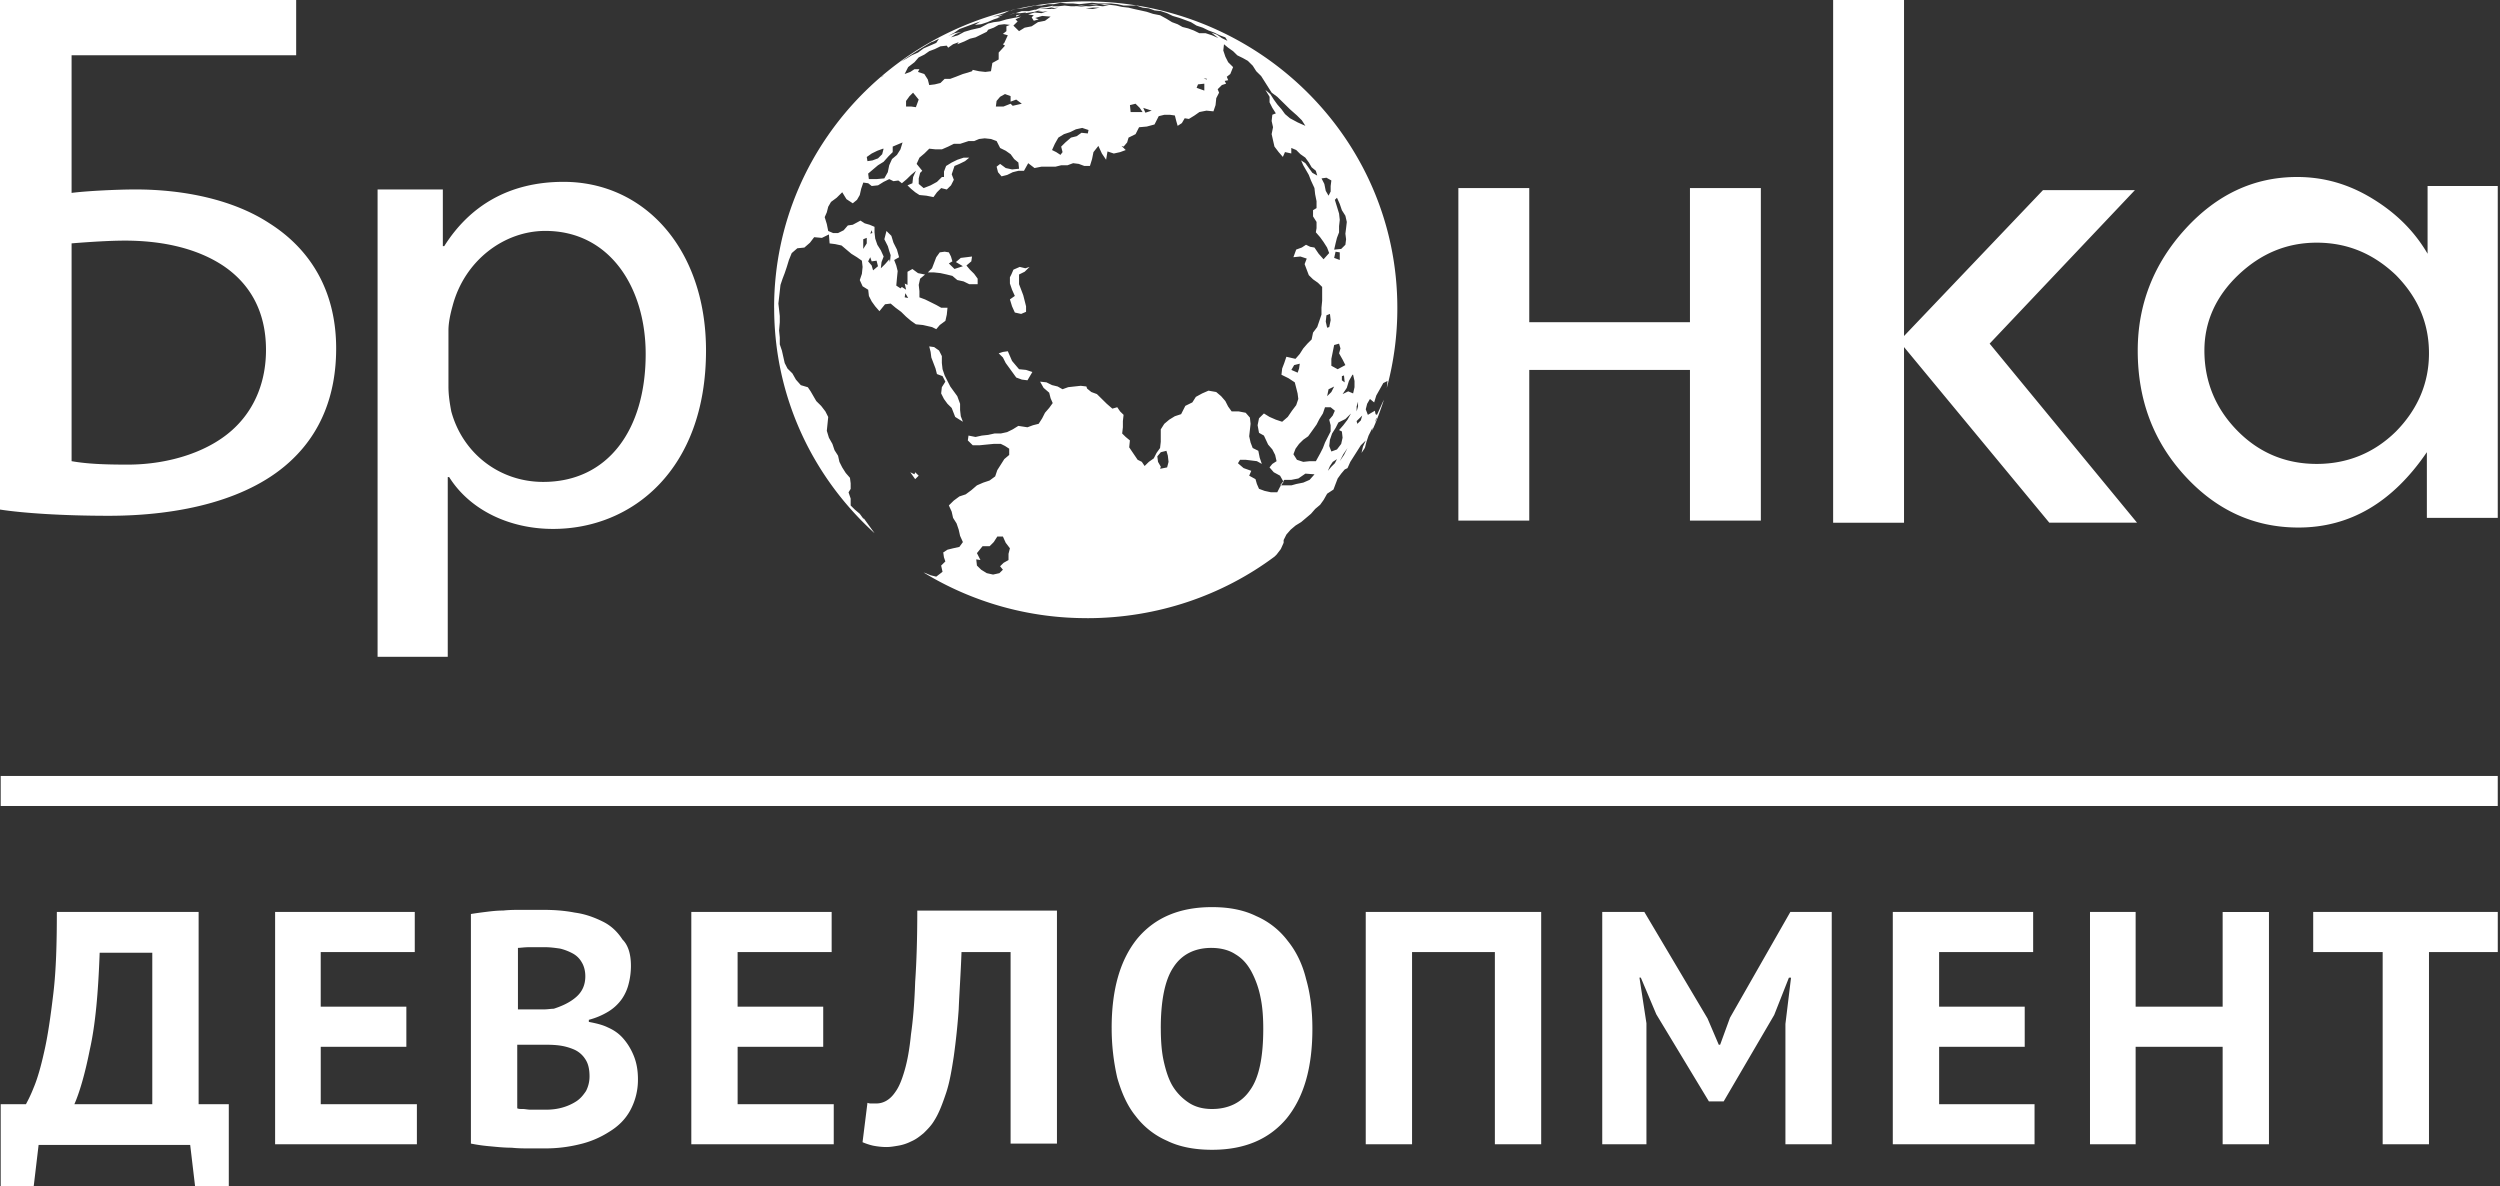
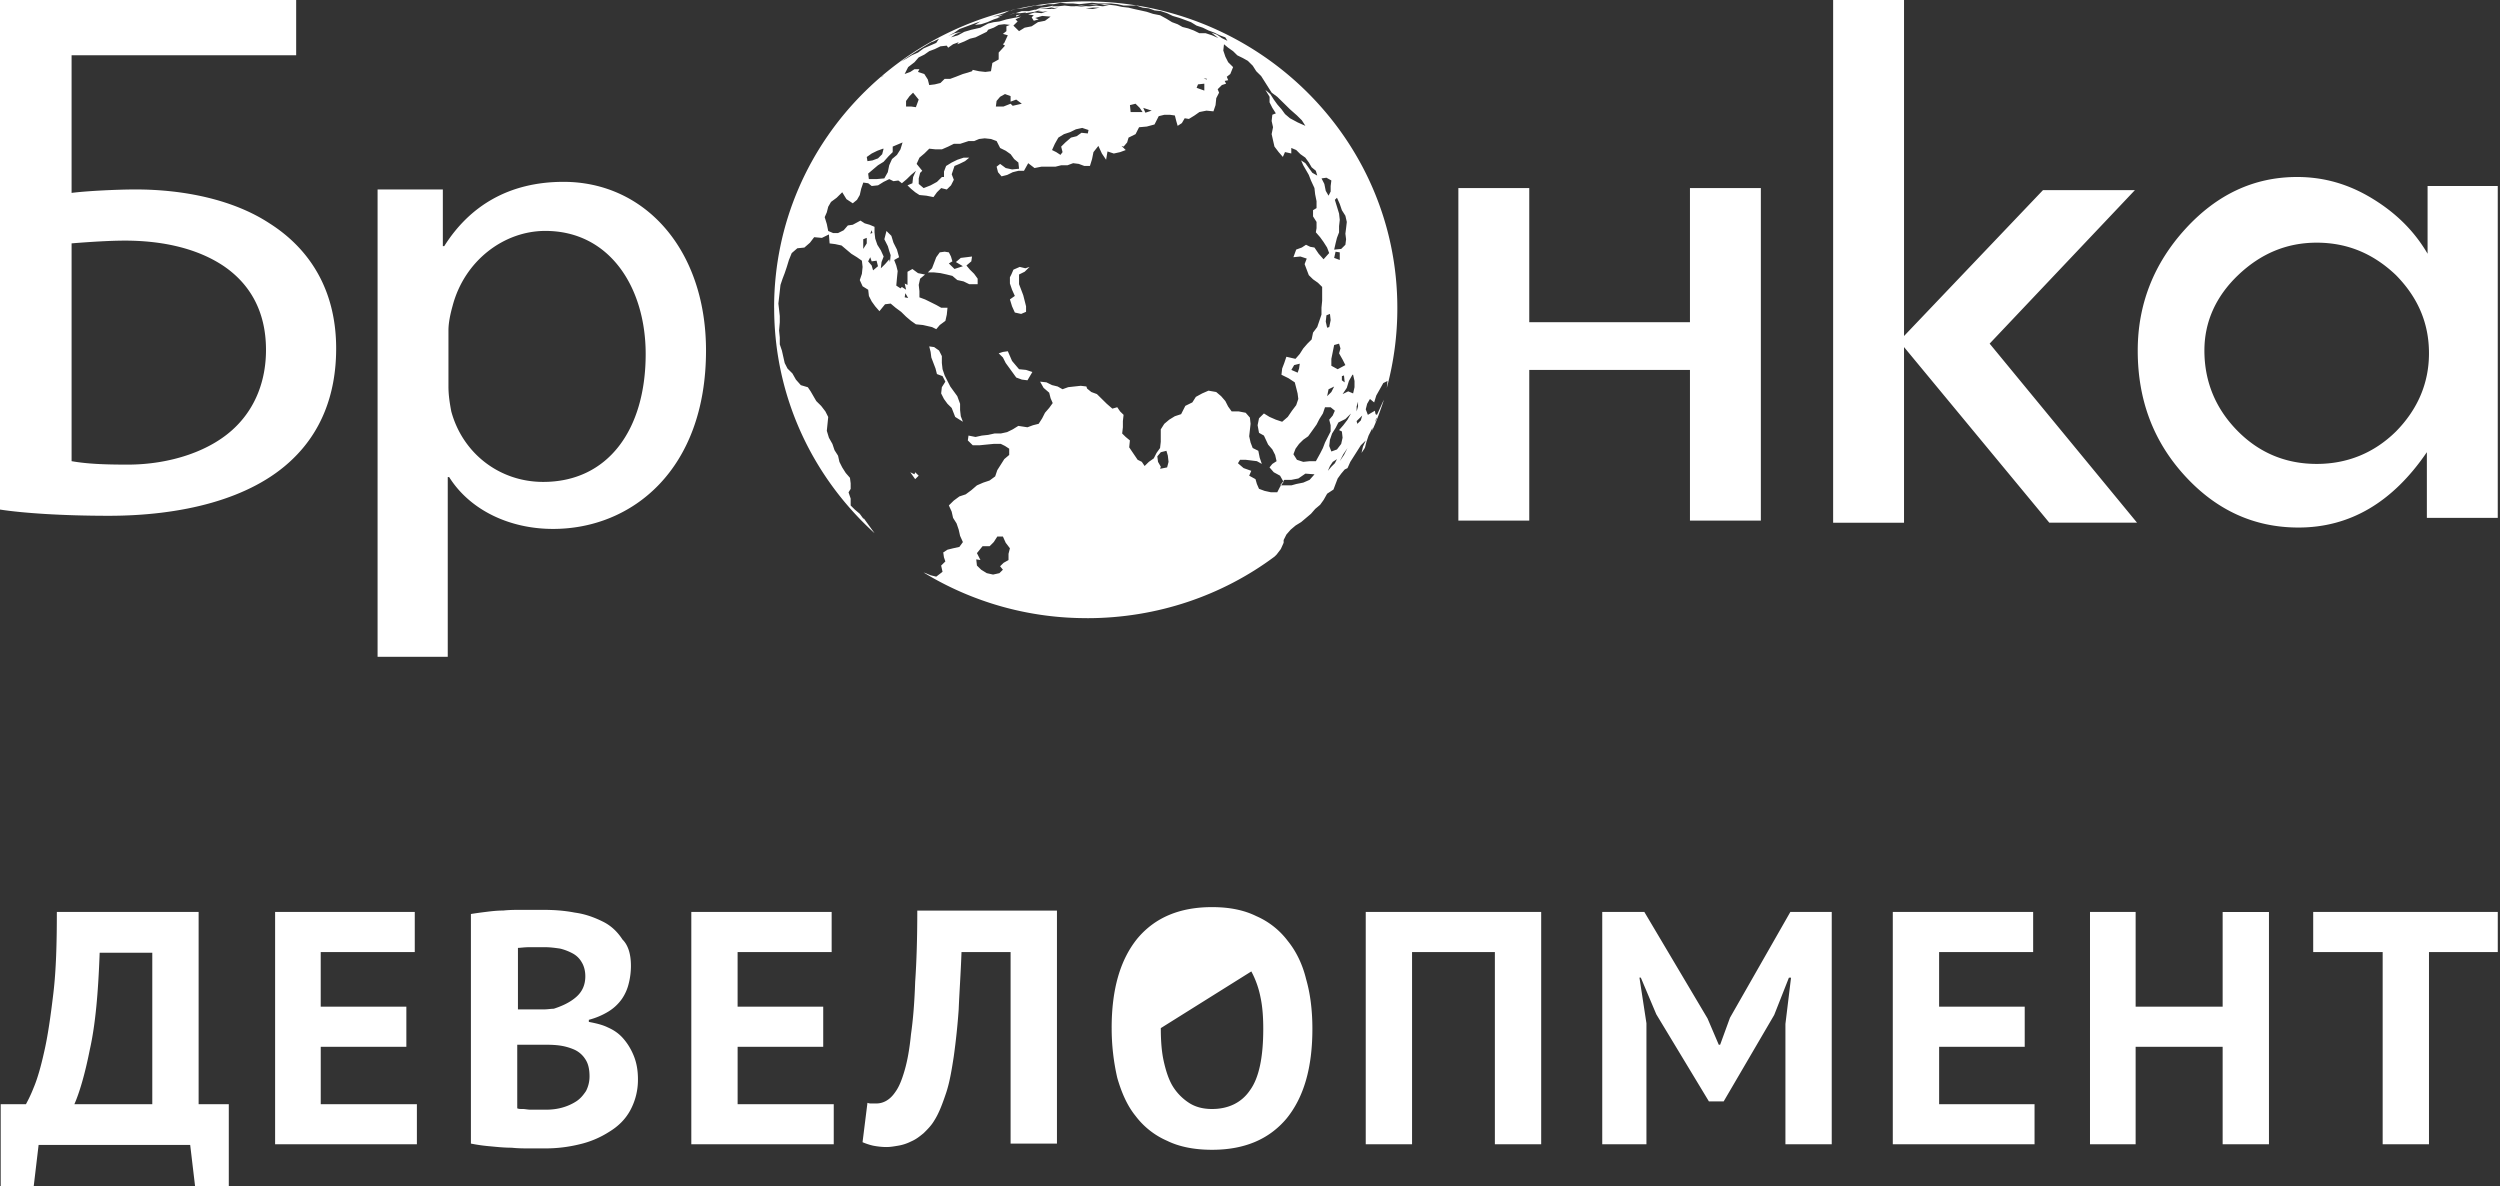
<svg xmlns="http://www.w3.org/2000/svg" width="118" height="56" fill="none">
  <rect width="100%" height="100%" fill="#333333" stroke="none" />
-   <path d="M86.524 0h3.346v15.86l6.559-6.886h4.339l-6.857 7.245 6.957 8.452h-4.141l-6.857-8.289v8.29h-3.346V0zM21.167 18.242c0 .425.066.816.133 1.175.53 1.958 2.252 3.329 4.34 3.329 3.047 0 4.836-2.448 4.836-6.037 0-3.133-1.69-5.81-4.737-5.81-1.955 0-3.81 1.404-4.373 3.525-.1.36-.199.783-.199 1.175v2.643zm-3.345-4.177V8.942h3.08v2.676h.066c1.193-1.893 3.048-3.035 5.632-3.035 3.842 0 6.724 3.198 6.724 7.962 0 5.613-3.478 8.42-7.221 8.42-2.087 0-3.942-.914-4.903-2.448h-.066v8.485h-3.312V14.065zM3.379 21.767c.729.13 1.557.163 2.65.163 1.954 0 3.975-.62 5.168-1.86.828-.849 1.358-2.056 1.358-3.557 0-1.86-.795-3.133-1.988-3.949-1.259-.848-2.915-1.207-4.67-1.207-.73 0-1.723.065-2.518.13v10.28zM13.979 0v2.61h-10.6v6.495c.762-.098 2.22-.163 3.014-.163 2.319 0 4.638.49 6.327 1.599 1.855 1.175 3.147 3.1 3.147 5.907 0 2.251-.762 3.98-2.054 5.22-1.987 1.926-5.3 2.677-8.679 2.677-2.219 0-4.074-.13-5.134-.294V0h13.979zm58.202 8.876v6.331h7.585v-6.33h3.346v15.696h-3.346V17.46h-7.585v7.114h-3.346V8.876h3.346zm42.467 7.8c0-1.436-.53-2.643-1.557-3.688-1.06-1.011-2.286-1.534-3.743-1.534-1.425 0-2.65.523-3.71 1.534-1.06 1.012-1.59 2.22-1.59 3.557 0 1.469.53 2.742 1.557 3.786 1.026 1.044 2.285 1.566 3.743 1.566 1.457 0 2.716-.522 3.743-1.533 1.027-1.045 1.557-2.285 1.557-3.688zm-.1-7.897h3.346v15.664h-3.346v-3.1c-1.623 2.382-3.643 3.557-6.062 3.557-2.086 0-3.875-.816-5.366-2.448-1.491-1.632-2.219-3.59-2.219-5.907 0-2.186.762-4.112 2.252-5.743 1.491-1.632 3.247-2.448 5.267-2.448 1.259 0 2.418.327 3.545 1.012 1.126.685 1.987 1.534 2.617 2.61V8.78h-.034zM41.706 3.558c-.033 0-.033.033-.067.033l-.066.065-.265.261.265-.261.133-.098zm-5.168 10.965C36.538 6.528 43.13.066 51.246.066s14.708 6.462 14.708 14.457a14.31 14.31 0 0 1-.497 3.785l.033-.326-.199.098-.165.294-.166.294-.1.326-.198-.163-.133.228-.066.261.1.261.33-.195.034.163.066.032.133-.293.132-.294.066-.13c-.165.489-.331.978-.563 1.468l.033-.196.1-.196.099-.196h-.033l-.1.294-.132.261-.132.261-.1.294-.066.261-.033.065-.033.033.033-.033-.133.196.067-.294.132-.293-.232.228-.165.261-.166.261-.166.261-.132.294-.133.065-.165.196-.166.229-.1.26-.099.262-.298.195-.166.294-.165.229-.232.195-.199.229-.232.196-.232.196-.265.163-.231.195-.2.229-.132.261v.13l-.132.294-.199.261-.1.098c-2.45 1.828-5.531 2.905-8.844 2.905a14.73 14.73 0 0 1-7.718-2.154l.1.032.231.098.265.066.298-.229-.066-.294.199-.195-.067-.196-.033-.229.2-.13.264-.065.298-.066.166-.228-.133-.294-.066-.294-.1-.293-.165-.261-.066-.294-.133-.294.232-.228.265-.196.298-.098.265-.196.265-.228.299-.13.298-.099.265-.195.099-.294.166-.261.165-.261.232-.196v-.294l-.199-.13-.198-.098h-.332l-.33.032-.332.033h-.331l-.232-.228.033-.229.331.066.298-.066.298-.032.299-.066h.298l.298-.065.265-.13.265-.164.43.066.265-.098.265-.066.166-.26.133-.262.198-.228.166-.229-.1-.228-.066-.261-.265-.229-.165-.293.298.032.265.131.265.065.232.13.265-.097.298-.033.298-.032.265.032.033.098.199.163.265.098.199.196.265.261.265.229.231-.066.133.196.166.163-.033.294v.294l-.034.293.166.163.199.164-.033.326.132.196.133.196.132.195.199.098.132.196.2-.196.231-.163.133-.26.165-.23.033-.293v-.587l.166-.261.232-.196.265-.163.298-.098.199-.392.331-.163.166-.261.298-.163.298-.13.364.064.232.196.199.229.132.26.166.23h.331l.331.064.2.229.032.294-.033.293-.033.294.066.294.1.26.265.131.066.327.1.293-.233-.13-.265-.033-.265-.032h-.265l-.099.163.265.228.364.13-.099.229.298.163.066.229.1.228.265.098.298.065h.298l.133-.26.165-.23-.165-.293-.298-.163-.2-.229.133-.163.2-.13-.067-.294-.133-.261-.199-.229-.198-.424-.232-.13-.066-.36.066-.326.232-.228.265.163.298.13.298.099.265-.229.199-.293.199-.262.099-.293-.033-.261-.066-.262-.067-.26-.298-.196-.331-.163.033-.294.1-.261.099-.294.43.098.2-.229.165-.26.199-.229.198-.196.067-.326.198-.261.1-.294.1-.294v-.326l.032-.326v-.653l-.198-.196-.232-.163-.2-.196-.099-.26-.099-.262.1-.261-.299-.098-.33.033.132-.36.265-.097.198-.13.2.097.198.033.199.293.231.262.265-.294-.099-.261-.166-.261-.165-.229-.199-.228.033-.196v-.294l-.165-.26v-.294l.165-.098v-.327l-.066-.326-.033-.294-.166-.359-.1-.26-.132-.23-.132-.228-.1-.228.2.13.165.229.166.228.231.13-.066-.228-.199-.163-.132-.228-.166-.229-.232-.163-.198-.196-.232-.097v.26l-.298-.065-.1.229-.199-.229-.198-.26-.067-.294-.066-.294.066-.326-.066-.294.033-.294.166-.065-.166-.261-.132-.261V4.57l-.199-.327.232.196.166.261.165.229.199.228.166.228.231.196.365.196.364.163-.165-.26-.232-.23-.332-.293-.198-.196-.2-.196-.198-.195-.265-.196-.166-.261-.165-.261-.166-.261-.232-.229-.165-.26-.232-.23-.232-.13-.265-.13-.199-.196-.232-.163-.198-.164-.033.294.099.294.132.26.232.23-.132.326-.166.13.066.163-.165.033.066.13-.199.066-.198.196.066.163-.133.26-.033.327-.1.294-.33-.033-.332.066-.232.163-.265.163-.198-.033-.133.229-.199.13-.066-.228-.066-.261-.232-.033h-.265l-.265.065-.199.392-.364.098-.365.033-.165.326-.331.163-.067.228-.165.196-.1-.032.199.195-.265.098-.298.066-.298-.098-.033.196-.034.195-.198-.293-.166-.36-.232.294-.066.327-.1.326h-.264l-.265-.098-.265-.033-.265.098h-.298l-.266.066h-.662l-.331.065-.298-.229-.2.36h-.264l-.265.065-.265.13-.265.066-.166-.196-.066-.261.166-.13.264.195.299.065.33-.032-.032-.294-.199-.163-.166-.229-.232-.163-.264-.13-.166-.327-.265-.098-.298-.032-.265.032-.232.098h-.265l-.398.13h-.298l-.265.131-.298.13h-.298l-.298-.032-.232.229-.232.195-.132.294.265.326-.1.098-.066.261v.262l.232.195.331-.13.298-.163.232-.229h.1v-.26l.099-.262.265-.163.265-.13.298-.099h.265l-.199.164-.265.13-.232.098-.132.392.1.26-.133.262-.199.196-.265-.066-.199.196-.165.229-.332-.066-.33-.032-.2-.13-.198-.164-.166-.163.232-.098.033-.294.133-.294-.232.196-.2.196-.231.196-.166-.13-.232.032-.198-.098-.265.13-.265.164-.298.032-.166-.13-.232-.033-.1.294-.066.294-.132.228-.199.163-.298-.196-.199-.326-.265.261-.265.196-.132.228-.066.262-.1.228.1.326.066.327.232.098h.232l.265-.131.198-.228.232-.033.364-.196.2.13.231.066.232.098v.26l.033.295.1.293.165.261.133.294-.1.261-.033.294.199-.196.199-.228.033.13.033-.326-.066-.196-.067-.228-.165-.327.1-.391.231.228.1.326.165.327.1.359-.232.13.099.261.066.261-.033.327-.033.359.199.13.066-.065.199.13-.066-.293.132.065v-.62l.232-.13.265.195.331.066-.232.195-.066.294.033.294v.293l.265.098.265.13.265.132.232.13h.298l-.033.326-.066.294-.265.196-.166.196-.199-.098-.43-.098-.331-.033-.232-.163-.232-.196-.232-.228-.265-.196-.232-.196-.265.033-.265.326-.199-.228-.165-.229-.133-.26-.033-.294-.265-.164-.133-.293.1-.294.033-.326-.033-.294-.232-.163-.265-.164-.232-.195-.232-.196-.298-.065-.265-.033-.033-.424-.331.163-.365-.033-.199.261-.264.229-.332.033-.265.228-.132.326-.1.327-.099.293-.1.261-.099.294-.033.294-.033.293-.033.294.033.294.033.294v.293l-.033.392.033.326v.327l.1.293.066.294.066.294.133.26.231.23.166.293.232.261.331.098.133.196.132.228.133.229.231.228.2.261.132.261-.033.327-.033.326.099.326.166.294.099.294.166.26.066.294.132.261.166.262.199.228.033.261v.261l-.1.163.1.294v.326l.198.196.232.196.166.228h.033l.166.229.165.228.166.229c-2.915-2.644-4.737-6.43-4.737-10.639zm5.168-6.886l-.265.163-.232.196-.232.196.033.261h.364l.365-.033.165-.293.067-.327.132-.293.232-.196.166-.261.1-.327-.233.098-.232.098v.261l-.198.196-.232.261zm21.531 14.13l.2-.293.165-.326-.199.293-.166.327zM41.176 7.573l.265-.098.198-.196.067-.26h-.033l-.265.097-.265.13-.232.164.033.196.232-.033zm22.326 12.205l-.33.163-.133.261-.166.261-.1.294-.033.294.1.26.265-.097.199-.261.066-.294-.033-.294-.133-.065.199-.228.199-.261.165-.294-.265.261zM43.031 2.612l.298-.13.265-.197.298-.13.298-.13.133-.197-.265.13-.1.034c-.497.293-.96.587-1.424.913l.232-.13.265-.163zM64.099 19.19v-.229l-.067.229v.228l.067-.228zM53.598 4.896l-.265.065.033.327h.563l-.133-.196-.198-.196zM50.55 6.495l.265-.065.232-.163.298.032.033-.163-.298-.098-.298.065-.265.131-.298.098-.265.163-.166.294-.132.293.199.098.198.13.1-.13-.066-.26.198-.197.265-.228zM51.908.36h-.33l-.332.033.331.032.331-.065zm-8.977 4.177l-.165.228v.262h.232l.232.032.132-.359-.265-.326-.166.163zm.928-2.121l-.232.163-.265.13-.199.229-.298.228-.166.327.266-.098.198-.13h.232l-.066.13.298.098.166.26.066.262.265-.033.265-.065.199-.196h.265l.265-.098.33-.13.233-.066.199-.065.033-.065.298.065.298.033.265-.033.033-.196.033-.195.298-.164v-.326l.298-.326-.099-.066.066-.065.166-.359-.232-.065.166-.13v-.23l.165-.065-.265-.033-.265.033-.232.13-.265.098-.066.098-.265.13-.265.131-.265.065-.265.13-.331.131.066-.097-.265.097-.232.164-.066-.098-.298.032-.265.13-.265.099zM47.7 4.798v-.261l-.265-.098-.231.13-.166.196-.033.262h.364l.331-.131.1.098.43-.098-.265-.196-.265.098zm14.609 16.61l.132-.26.1-.261.132-.262.133-.26v-.294l-.067-.261.166-.196.1-.229-.2-.163h-.264l-.1.294-.165.261-.133.261-.232.326-.165.229-.232.163-.199.196-.166.228-.099.261.166.262.298.097.298-.032h.298l.199-.36zM54.062 5.32l.298-.098-.398-.13.1.228zm8.944 16.546l.099-.196-.199.13-.132.196-.1.229.166-.196.165-.163zm.629-3.394l.232.098.066-.294v-.294l-.066-.293h-.033l-.166.293-.1.326-.198.294.265-.13zm-1.06-9.464l.132.228.1-.196v-.26l.033-.262-.232-.13-.232.032.133.262.066.326zm-7.52 12.27l-.265.066-.165.195.033.261.132.229-.033.098.331-.066.067-.26-.033-.294-.067-.229zm7.553-6.396l-.033.294.066.293.1-.032.066-.327-.033-.293-.166.065zm-1.524 2.35l-.132.228.298.13.066-.195.033-.229-.265.066zm.199 5.352l-.331.065h-.332l-.198.26h.53l.232-.064.33-.066.299-.13.232-.261-.43-.033-.332.229zm1.921-12.5l.033.295-.033.293v.294l-.1.261-.065.261-.067.294.332-.033.198-.196.033-.26-.033-.262.033-.26.034-.295-.067-.293-.165-.261-.1-.294-.132-.294-.1.098.1.326.1.327zm.232 7.637l-.1.033v.196l.133.098-.033-.327zm-.596.783l.132-.26-.265.13-.066.326.199-.196zm0-1.24l.298.163.364-.195-.132-.261-.166-.294.066-.229-.066-.228-.232.065-.066.327-.066.326v.326zm.397-5.352l-.198-.032-.067.293.265.098v-.359zm.828 8.094l.166-.164.066-.228-.265.261.034.13zm-22.922-9.138l-.067.163.1-.033-.033-.13zm0 1.664l.066.229.232-.196-.067-.261-.231.032-.067-.195-.1.195.167.196zM48.894.425h-.066.066zM42.7 14.033l.165.033-.132-.228-.033.196zm-1.79-2.806l-.165.065v.457l.166-.261v-.261zm15.57-7.082l.364.13V3.95l-.298.032-.066.163zM48.496 17.95l-.265-.033-.265-.098-.165-.228-.166-.229-.166-.228-.132-.261-.199-.196.199-.065.232-.033.1.228.099.229.165.196.166.195.331.033.298.098-.232.392zm-.761-4.993l.099-.229.298-.13.265.065.199-.065-.232.228-.265.13v.457l.1.261.099.262.066.26.066.262v.26l-.232.099-.298-.066-.132-.293-.1-.327.232-.163-.132-.293-.1-.294v-.294l.067-.13zm-1.59.456h-.398l-.265-.13-.298-.065-.232-.196-.265-.065-.298-.066-.298-.032h-.298l.198-.196.1-.261.1-.261.165-.229.232-.032.198.032.1.196.066.228-.166.098.265.261.398-.13-.331-.196.231-.196.266-.032.264-.033-.033.228-.231.196.165.196.199.196.166.228v.261zm-1.06 6.266l-.166-.424-.199-.196-.166-.228-.132-.261.033-.294.166-.261-.133-.261-.265-.098-.066-.261-.1-.261-.099-.261-.033-.261-.066-.261.232.032.232.163.132.261v.327l.033.293.1.294.132.261.133.261.165.229.166.228.132.36v.293l.033.293.1.262-.364-.229zm-1.889 2.937l-.231-.326.198.098.033-.098.166.163-.166.163zm4.141 2.709h-.265l-.166.26-.198.197h-.332l-.265.326.166.326-.199-.032.033.293.2.196.264.163.298.066.298-.066.166-.163-.133-.163.166-.163.232-.13v-.294l.066-.261-.199-.261-.132-.294zm1.756-24.9h.497-.1.232l.232-.065-.364.033.165-.066-.364.066-.364.032h.066zm1.69-.098h-.432.662l.298-.032h-.232l-.298.032zM47.965.72l.2-.033-.2.098V.72zm-2.583.783l-.265.098-.232.163.331-.098.298-.163.331-.098.431-.098.364-.196.265-.065.265-.032.332-.098.33-.066.365-.065-.265.13.1.099-.2.195.266.261.265-.163.331-.065.298-.196.332-.065.265-.196-.398-.033-.331.098.166.066-.232.065-.1-.163.1-.098-.265-.033.298-.098.331.033.298-.098-.232.033-.232-.033.166-.065-.331.098-.43.065.032-.033-.265.033H47.9l-.298.098.265-.098h.066l.298-.098h.332l.265-.065h-.298.364l.232-.098.298-.033.298-.065-.066.033h.298l.298-.033.298.033h.166l.331-.033.298.033h.1l.298-.033.298.033.298-.033-.331-.033h-.332l-.33-.032h.264l.232.032h.066l.232-.032.265.032.265.033.298.065.298.033.266.065.298.065.298.066.298.098.331.065.298.163.265.163.265.098.232.13.265.066.265.098.265.13h.298l.299.098.298.13-.332-.26.265.098.232.163.265.13-.1-.163-.264-.098-.265-.13-.265-.098-.265-.13-.298-.099-.265-.163-.265-.098-.265-.098-.332-.098-.265-.13-.298-.098-.298-.033-.265-.097L53.93.36l-.298-.098h-.596l-.298-.065-.299-.033h-.596l-.298-.033-.298.033-.298.033-.298-.033h-.298l-.299-.033-.298.066h-.298l-.298.065h-.298l-.298.065-.298.066-.299.032-.231.065h-.067l-.265.13-.298.099-.265.065.265-.033.265-.065-.298.13h.133l-.299.099-.298.13-.298.098-.298.033.265-.163-.199.065-.265.098-.265.098-.265.098-.232.163-.298.163.298-.13.332-.066zm11.594 2.22l-.166-.033.133.065.033-.033zM10.766 56H9.209l-.232-1.958H1.822L1.59 56H.033v-3.883h1.193c.066-.13.198-.36.364-.783.166-.392.331-.947.497-1.698.166-.718.298-1.631.43-2.74.133-1.11.166-2.383.166-3.852h6.692v9.073h1.424V56h-.033zm-3.578-3.883V44.97H4.704c-.066 1.86-.199 3.394-.464 4.569-.232 1.174-.497 2.055-.729 2.578h3.677zm5.797-9.073h6.592v1.893h-4.439v2.578h4.042v1.893h-4.041v2.709h4.538v1.893h-6.692V43.044zM29.78 45.59c0 .26-.033.554-.1.815a2.174 2.174 0 0 1-.33.75 2.158 2.158 0 0 1-.63.588 3.43 3.43 0 0 1-.927.392v.098c.33.065.629.13.894.26.298.131.53.294.729.523.199.228.364.49.497.816.132.326.198.685.198 1.11a3.02 3.02 0 0 1-.364 1.468c-.232.424-.563.75-.994 1.012a4.45 4.45 0 0 1-1.391.587c-.53.13-1.06.196-1.623.196h-.696c-.298 0-.596 0-.894-.033-.331 0-.663-.032-.994-.065a7.93 7.93 0 0 1-.928-.13V43.141c.2-.033.431-.065.696-.098.265-.033.53-.065.828-.065.298-.033.597-.033.928-.033h.927c.53 0 1.027.033 1.524.13.497.066.928.229 1.325.425.398.196.696.49.928.848.265.261.397.686.397 1.24zm-4.008 6.787c.265 0 .53-.032.762-.098a2.4 2.4 0 0 0 .662-.293c.2-.13.332-.294.464-.49a1.5 1.5 0 0 0 .166-.685c0-.36-.067-.62-.199-.816a1.2 1.2 0 0 0-.53-.457 2.661 2.661 0 0 0-.729-.196c-.265-.032-.53-.032-.828-.032h-1.126v3.002c.066.033.132.033.265.033.1 0 .232.032.364.032h.729zm-.662-4.732h.53c.198 0 .364-.032.496-.032.398-.13.762-.294 1.06-.555.298-.261.431-.587.431-.98 0-.26-.066-.489-.166-.652a1.07 1.07 0 0 0-.43-.424 2.513 2.513 0 0 0-.596-.229c-.232-.032-.464-.065-.696-.065h-.762c-.232 0-.43.033-.53.033v2.904h.663zm7.519-4.601h6.625v1.893h-4.439v2.578h4.041v1.893h-4.04v2.709h4.537v1.893H32.63V43.044zm15.139 1.893h-2.385c-.034.98-.1 1.893-.133 2.709a33.114 33.114 0 0 1-.232 2.219c-.1.653-.199 1.24-.364 1.73-.166.49-.331.946-.563 1.305-.133.228-.331.424-.497.587-.199.163-.364.294-.596.392a2.127 2.127 0 0 1-.597.196c-.198.032-.364.065-.563.065-.232 0-.464-.033-.63-.065a2.94 2.94 0 0 1-.496-.163l.232-1.86a.426.426 0 0 0 .198.032h.2a.946.946 0 0 0 .496-.13c.166-.098.298-.229.43-.425.166-.228.299-.554.431-1.011.133-.457.232-1.012.299-1.697.099-.686.165-1.501.198-2.48.067-.947.1-2.089.1-3.362h6.592v10.998H47.7v-9.04h.067zm4.702 3.59c0-1.828.398-3.23 1.226-4.243.829-.979 1.988-1.468 3.512-1.468.795 0 1.49.13 2.087.424a3.72 3.72 0 0 1 1.49 1.175c.398.49.696 1.11.862 1.795.198.685.298 1.468.298 2.35 0 1.827-.398 3.23-1.226 4.242-.828.979-1.988 1.468-3.511 1.468-.795 0-1.524-.13-2.12-.424a3.722 3.722 0 0 1-1.491-1.175c-.398-.49-.663-1.11-.861-1.794a10.422 10.422 0 0 1-.265-2.35zm2.32 0c0 .555.033 1.077.132 1.534.1.456.232.88.43 1.207.2.326.464.587.763.783.298.196.662.294 1.093.294.762 0 1.39-.294 1.788-.881.431-.587.63-1.566.63-2.904 0-.523-.033-1.045-.133-1.502a4.344 4.344 0 0 0-.43-1.207c-.199-.36-.43-.62-.762-.816-.298-.196-.696-.294-1.127-.294-.761 0-1.39.294-1.788.914-.398.587-.597 1.566-.597 2.872zm15.768-3.59h-3.909v9.073h-2.186V43.044h8.281V54.01h-2.186v-9.073zm13.714 3.394l.265-2.186h-.1l-.695 1.762-2.385 4.08h-.696l-2.484-4.113-.73-1.73h-.065l.33 2.154v5.712h-2.086V43.044h1.987l2.982 5.026.53 1.24h.066l.464-1.273 2.849-4.993h1.954V54.01h-2.186v-5.68zm5.068-5.287h6.625v1.893h-4.439v2.578h4.041v1.893h-4.04v2.709h4.504v1.893H89.34V43.044zm15.569 6.364h-4.107v4.602h-2.154V43.044h2.154v4.471h4.107v-4.47h2.186V54.01h-2.186v-4.602zm12.986-4.471h-3.247v9.073h-2.186v-9.073h-3.279v-1.893h8.712v1.893z" fill="#fff" />
-   <path d="M.033 37.334h117.861" stroke="#fff" stroke-width="1.417" stroke-miterlimit="22.926" />
+   <path d="M86.524 0h3.346v15.86l6.559-6.886h4.339l-6.857 7.245 6.957 8.452h-4.141l-6.857-8.289v8.29h-3.346V0zM21.167 18.242c0 .425.066.816.133 1.175.53 1.958 2.252 3.329 4.34 3.329 3.047 0 4.836-2.448 4.836-6.037 0-3.133-1.69-5.81-4.737-5.81-1.955 0-3.81 1.404-4.373 3.525-.1.36-.199.783-.199 1.175v2.643zm-3.345-4.177V8.942h3.08v2.676h.066c1.193-1.893 3.048-3.035 5.632-3.035 3.842 0 6.724 3.198 6.724 7.962 0 5.613-3.478 8.42-7.221 8.42-2.087 0-3.942-.914-4.903-2.448h-.066v8.485h-3.312V14.065zM3.379 21.767c.729.13 1.557.163 2.65.163 1.954 0 3.975-.62 5.168-1.86.828-.849 1.358-2.056 1.358-3.557 0-1.86-.795-3.133-1.988-3.949-1.259-.848-2.915-1.207-4.67-1.207-.73 0-1.723.065-2.518.13v10.28zM13.979 0v2.61h-10.6v6.495c.762-.098 2.22-.163 3.014-.163 2.319 0 4.638.49 6.327 1.599 1.855 1.175 3.147 3.1 3.147 5.907 0 2.251-.762 3.98-2.054 5.22-1.987 1.926-5.3 2.677-8.679 2.677-2.219 0-4.074-.13-5.134-.294V0h13.979zm58.202 8.876v6.331h7.585v-6.33h3.346v15.696h-3.346V17.46h-7.585v7.114h-3.346V8.876h3.346zm42.467 7.8c0-1.436-.53-2.643-1.557-3.688-1.06-1.011-2.286-1.534-3.743-1.534-1.425 0-2.65.523-3.71 1.534-1.06 1.012-1.59 2.22-1.59 3.557 0 1.469.53 2.742 1.557 3.786 1.026 1.044 2.285 1.566 3.743 1.566 1.457 0 2.716-.522 3.743-1.533 1.027-1.045 1.557-2.285 1.557-3.688zm-.1-7.897h3.346v15.664h-3.346v-3.1c-1.623 2.382-3.643 3.557-6.062 3.557-2.086 0-3.875-.816-5.366-2.448-1.491-1.632-2.219-3.59-2.219-5.907 0-2.186.762-4.112 2.252-5.743 1.491-1.632 3.247-2.448 5.267-2.448 1.259 0 2.418.327 3.545 1.012 1.126.685 1.987 1.534 2.617 2.61V8.78h-.034zM41.706 3.558c-.033 0-.033.033-.067.033l-.066.065-.265.261.265-.261.133-.098zm-5.168 10.965C36.538 6.528 43.13.066 51.246.066s14.708 6.462 14.708 14.457a14.31 14.31 0 0 1-.497 3.785l.033-.326-.199.098-.165.294-.166.294-.1.326-.198-.163-.133.228-.066.261.1.261.33-.195.034.163.066.032.133-.293.132-.294.066-.13c-.165.489-.331.978-.563 1.468l.033-.196.1-.196.099-.196h-.033l-.1.294-.132.261-.132.261-.1.294-.066.261-.033.065-.033.033.033-.033-.133.196.067-.294.132-.293-.232.228-.165.261-.166.261-.166.261-.132.294-.133.065-.165.196-.166.229-.1.26-.099.262-.298.195-.166.294-.165.229-.232.195-.199.229-.232.196-.232.196-.265.163-.231.195-.2.229-.132.261v.13l-.132.294-.199.261-.1.098c-2.45 1.828-5.531 2.905-8.844 2.905a14.73 14.73 0 0 1-7.718-2.154l.1.032.231.098.265.066.298-.229-.066-.294.199-.195-.067-.196-.033-.229.2-.13.264-.065.298-.066.166-.228-.133-.294-.066-.294-.1-.293-.165-.261-.066-.294-.133-.294.232-.228.265-.196.298-.098.265-.196.265-.228.299-.13.298-.099.265-.195.099-.294.166-.261.165-.261.232-.196v-.294l-.199-.13-.198-.098h-.332l-.33.032-.332.033h-.331l-.232-.228.033-.229.331.066.298-.066.298-.032.299-.066h.298l.298-.065.265-.13.265-.164.43.066.265-.098.265-.066.166-.26.133-.262.198-.228.166-.229-.1-.228-.066-.261-.265-.229-.165-.293.298.032.265.131.265.065.232.13.265-.097.298-.033.298-.032.265.032.033.098.199.163.265.098.199.196.265.261.265.229.231-.066.133.196.166.163-.033.294v.294l-.034.293.166.163.199.164-.033.326.132.196.133.196.132.195.199.098.132.196.2-.196.231-.163.133-.26.165-.23.033-.293v-.587l.166-.261.232-.196.265-.163.298-.098.199-.392.331-.163.166-.261.298-.163.298-.13.364.064.232.196.199.229.132.26.166.23h.331l.331.064.2.229.032.294-.033.293-.033.294.066.294.1.26.265.131.066.327.1.293-.233-.13-.265-.033-.265-.032h-.265l-.099.163.265.228.364.13-.099.229.298.163.066.229.1.228.265.098.298.065h.298l.133-.26.165-.23-.165-.293-.298-.163-.2-.229.133-.163.2-.13-.067-.294-.133-.261-.199-.229-.198-.424-.232-.13-.066-.36.066-.326.232-.228.265.163.298.13.298.099.265-.229.199-.293.199-.262.099-.293-.033-.261-.066-.262-.067-.26-.298-.196-.331-.163.033-.294.1-.261.099-.294.43.098.2-.229.165-.26.199-.229.198-.196.067-.326.198-.261.1-.294.1-.294v-.326l.032-.326v-.653l-.198-.196-.232-.163-.2-.196-.099-.26-.099-.262.1-.261-.299-.098-.33.033.132-.36.265-.097.198-.13.2.097.198.033.199.293.231.262.265-.294-.099-.261-.166-.261-.165-.229-.199-.228.033-.196v-.294l-.165-.26v-.294l.165-.098v-.327l-.066-.326-.033-.294-.166-.359-.1-.26-.132-.23-.132-.228-.1-.228.2.13.165.229.166.228.231.13-.066-.228-.199-.163-.132-.228-.166-.229-.232-.163-.198-.196-.232-.097v.26l-.298-.065-.1.229-.199-.229-.198-.26-.067-.294-.066-.294.066-.326-.066-.294.033-.294.166-.065-.166-.261-.132-.261V4.57l-.199-.327.232.196.166.261.165.229.199.228.166.228.231.196.365.196.364.163-.165-.26-.232-.23-.332-.293-.198-.196-.2-.196-.198-.195-.265-.196-.166-.261-.165-.261-.166-.261-.232-.229-.165-.26-.232-.23-.232-.13-.265-.13-.199-.196-.232-.163-.198-.164-.033.294.099.294.132.26.232.23-.132.326-.166.13.066.163-.165.033.066.13-.199.066-.198.196.066.163-.133.26-.033.327-.1.294-.33-.033-.332.066-.232.163-.265.163-.198-.033-.133.229-.199.13-.066-.228-.066-.261-.232-.033h-.265l-.265.065-.199.392-.364.098-.365.033-.165.326-.331.163-.067.228-.165.196-.1-.032.199.195-.265.098-.298.066-.298-.098-.033.196-.034.195-.198-.293-.166-.36-.232.294-.066.327-.1.326h-.264l-.265-.098-.265-.033-.265.098h-.298l-.266.066h-.662l-.331.065-.298-.229-.2.36h-.264l-.265.065-.265.13-.265.066-.166-.196-.066-.261.166-.13.264.195.299.065.33-.032-.032-.294-.199-.163-.166-.229-.232-.163-.264-.13-.166-.327-.265-.098-.298-.032-.265.032-.232.098h-.265l-.398.13h-.298l-.265.131-.298.13h-.298l-.298-.032-.232.229-.232.195-.132.294.265.326-.1.098-.066.261v.262l.232.195.331-.13.298-.163.232-.229h.1v-.26l.099-.262.265-.163.265-.13.298-.099h.265l-.199.164-.265.13-.232.098-.132.392.1.26-.133.262-.199.196-.265-.066-.199.196-.165.229-.332-.066-.33-.032-.2-.13-.198-.164-.166-.163.232-.098.033-.294.133-.294-.232.196-.2.196-.231.196-.166-.13-.232.032-.198-.098-.265.13-.265.164-.298.032-.166-.13-.232-.033-.1.294-.066.294-.132.228-.199.163-.298-.196-.199-.326-.265.261-.265.196-.132.228-.066.262-.1.228.1.326.066.327.232.098h.232l.265-.131.198-.228.232-.033.364-.196.2.13.231.066.232.098v.26l.033.295.1.293.165.261.133.294-.1.261-.033.294.199-.196.199-.228.033.13.033-.326-.066-.196-.067-.228-.165-.327.1-.391.231.228.1.326.165.327.1.359-.232.13.099.261.066.261-.033.327-.033.359.199.13.066-.065.199.13-.066-.293.132.065v-.62l.232-.13.265.195.331.066-.232.195-.066.294.033.294v.293l.265.098.265.13.265.132.232.13h.298l-.033.326-.066.294-.265.196-.166.196-.199-.098-.43-.098-.331-.033-.232-.163-.232-.196-.232-.228-.265-.196-.232-.196-.265.033-.265.326-.199-.228-.165-.229-.133-.26-.033-.294-.265-.164-.133-.293.1-.294.033-.326-.033-.294-.232-.163-.265-.164-.232-.195-.232-.196-.298-.065-.265-.033-.033-.424-.331.163-.365-.033-.199.261-.264.229-.332.033-.265.228-.132.326-.1.327-.099.293-.1.261-.099.294-.033.294-.033.293-.033.294.033.294.033.294v.293l-.033.392.033.326v.327l.1.293.066.294.066.294.133.26.231.23.166.293.232.261.331.098.133.196.132.228.133.229.231.228.2.261.132.261-.033.327-.033.326.099.326.166.294.099.294.166.26.066.294.132.261.166.262.199.228.033.261v.261l-.1.163.1.294v.326l.198.196.232.196.166.228h.033l.166.229.165.228.166.229c-2.915-2.644-4.737-6.43-4.737-10.639zm5.168-6.886l-.265.163-.232.196-.232.196.033.261h.364l.365-.033.165-.293.067-.327.132-.293.232-.196.166-.261.1-.327-.233.098-.232.098v.261l-.198.196-.232.261zm21.531 14.13l.2-.293.165-.326-.199.293-.166.327zM41.176 7.573l.265-.098.198-.196.067-.26h-.033l-.265.097-.265.13-.232.164.033.196.232-.033zm22.326 12.205l-.33.163-.133.261-.166.261-.1.294-.033.294.1.26.265-.097.199-.261.066-.294-.033-.294-.133-.065.199-.228.199-.261.165-.294-.265.261zM43.031 2.612l.298-.13.265-.197.298-.13.298-.13.133-.197-.265.13-.1.034c-.497.293-.96.587-1.424.913l.232-.13.265-.163zM64.099 19.19v-.229l-.067.229v.228l.067-.228zM53.598 4.896l-.265.065.033.327h.563l-.133-.196-.198-.196zM50.55 6.495l.265-.065.232-.163.298.032.033-.163-.298-.098-.298.065-.265.131-.298.098-.265.163-.166.294-.132.293.199.098.198.13.1-.13-.066-.26.198-.197.265-.228zM51.908.36h-.33l-.332.033.331.032.331-.065zm-8.977 4.177l-.165.228v.262h.232l.232.032.132-.359-.265-.326-.166.163zm.928-2.121l-.232.163-.265.13-.199.229-.298.228-.166.327.266-.098.198-.13h.232l-.066.13.298.098.166.26.066.262.265-.033.265-.065.199-.196h.265l.265-.098.33-.13.233-.066.199-.065.033-.065.298.065.298.033.265-.033.033-.196.033-.195.298-.164v-.326l.298-.326-.099-.066.066-.065.166-.359-.232-.065.166-.13v-.23l.165-.065-.265-.033-.265.033-.232.13-.265.098-.066.098-.265.13-.265.131-.265.065-.265.13-.331.131.066-.097-.265.097-.232.164-.066-.098-.298.032-.265.13-.265.099zM47.7 4.798v-.261l-.265-.098-.231.13-.166.196-.033.262h.364l.331-.131.1.098.43-.098-.265-.196-.265.098zm14.609 16.61l.132-.26.1-.261.132-.262.133-.26v-.294l-.067-.261.166-.196.1-.229-.2-.163h-.264l-.1.294-.165.261-.133.261-.232.326-.165.229-.232.163-.199.196-.166.228-.099.261.166.262.298.097.298-.032h.298l.199-.36zM54.062 5.32l.298-.098-.398-.13.1.228zm8.944 16.546l.099-.196-.199.13-.132.196-.1.229.166-.196.165-.163zm.629-3.394l.232.098.066-.294v-.294l-.066-.293h-.033l-.166.293-.1.326-.198.294.265-.13zm-1.06-9.464l.132.228.1-.196v-.26l.033-.262-.232-.13-.232.032.133.262.066.326zm-7.52 12.27l-.265.066-.165.195.033.261.132.229-.033.098.331-.066.067-.26-.033-.294-.067-.229zm7.553-6.396l-.033.294.066.293.1-.032.066-.327-.033-.293-.166.065zm-1.524 2.35l-.132.228.298.13.066-.195.033-.229-.265.066zm.199 5.352l-.331.065h-.332l-.198.26h.53l.232-.064.33-.066.299-.13.232-.261-.43-.033-.332.229zm1.921-12.5l.033.295-.033.293v.294l-.1.261-.065.261-.067.294.332-.033.198-.196.033-.26-.033-.262.033-.26.034-.295-.067-.293-.165-.261-.1-.294-.132-.294-.1.098.1.326.1.327zm.232 7.637l-.1.033v.196l.133.098-.033-.327zm-.596.783l.132-.26-.265.13-.066.326.199-.196zm0-1.24l.298.163.364-.195-.132-.261-.166-.294.066-.229-.066-.228-.232.065-.066.327-.066.326v.326zm.397-5.352l-.198-.032-.067.293.265.098v-.359zm.828 8.094l.166-.164.066-.228-.265.261.034.13zm-22.922-9.138l-.067.163.1-.033-.033-.13zm0 1.664l.066.229.232-.196-.067-.261-.231.032-.067-.195-.1.195.167.196zM48.894.425h-.066.066zM42.7 14.033l.165.033-.132-.228-.033.196zm-1.79-2.806l-.165.065v.457l.166-.261v-.261zm15.57-7.082l.364.13V3.95l-.298.032-.066.163zM48.496 17.95l-.265-.033-.265-.098-.165-.228-.166-.229-.166-.228-.132-.261-.199-.196.199-.065.232-.033.1.228.099.229.165.196.166.195.331.033.298.098-.232.392zm-.761-4.993l.099-.229.298-.13.265.065.199-.065-.232.228-.265.13v.457l.1.261.099.262.066.26.066.262v.26l-.232.099-.298-.066-.132-.293-.1-.327.232-.163-.132-.293-.1-.294v-.294l.067-.13zm-1.59.456h-.398l-.265-.13-.298-.065-.232-.196-.265-.065-.298-.066-.298-.032h-.298l.198-.196.1-.261.1-.261.165-.229.232-.032.198.032.1.196.066.228-.166.098.265.261.398-.13-.331-.196.231-.196.266-.032.264-.033-.033.228-.231.196.165.196.199.196.166.228v.261zm-1.06 6.266l-.166-.424-.199-.196-.166-.228-.132-.261.033-.294.166-.261-.133-.261-.265-.098-.066-.261-.1-.261-.099-.261-.033-.261-.066-.261.232.032.232.163.132.261v.327l.033.293.1.294.132.261.133.261.165.229.166.228.132.36v.293l.033.293.1.262-.364-.229zm-1.889 2.937l-.231-.326.198.098.033-.098.166.163-.166.163zm4.141 2.709h-.265l-.166.26-.198.197h-.332l-.265.326.166.326-.199-.032.033.293.2.196.264.163.298.066.298-.066.166-.163-.133-.163.166-.163.232-.13v-.294l.066-.261-.199-.261-.132-.294zm1.756-24.9h.497-.1.232l.232-.065-.364.033.165-.066-.364.066-.364.032h.066zm1.69-.098h-.432.662l.298-.032h-.232l-.298.032zM47.965.72l.2-.033-.2.098V.72zm-2.583.783l-.265.098-.232.163.331-.098.298-.163.331-.098.431-.098.364-.196.265-.065.265-.032.332-.098.33-.066.365-.065-.265.13.1.099-.2.195.266.261.265-.163.331-.065.298-.196.332-.065.265-.196-.398-.033-.331.098.166.066-.232.065-.1-.163.1-.098-.265-.033.298-.098.331.033.298-.098-.232.033-.232-.033.166-.065-.331.098-.43.065.032-.033-.265.033H47.9l-.298.098.265-.098h.066l.298-.098h.332l.265-.065h-.298.364l.232-.098.298-.033.298-.065-.066.033h.298l.298-.033.298.033h.166l.331-.033.298.033h.1l.298-.033.298.033.298-.033-.331-.033h-.332l-.33-.032h.264l.232.032h.066l.232-.032.265.032.265.033.298.065.298.033.266.065.298.065.298.066.298.098.331.065.298.163.265.163.265.098.232.13.265.066.265.098.265.13h.298l.299.098.298.13-.332-.26.265.098.232.163.265.13-.1-.163-.264-.098-.265-.13-.265-.098-.265-.13-.298-.099-.265-.163-.265-.098-.265-.098-.332-.098-.265-.13-.298-.098-.298-.033-.265-.097L53.93.36l-.298-.098h-.596l-.298-.065-.299-.033h-.596l-.298-.033-.298.033-.298.033-.298-.033h-.298l-.299-.033-.298.066h-.298l-.298.065h-.298l-.298.065-.298.066-.299.032-.231.065h-.067l-.265.13-.298.099-.265.065.265-.033.265-.065-.298.13h.133l-.299.099-.298.13-.298.098-.298.033.265-.163-.199.065-.265.098-.265.098-.265.098-.232.163-.298.163.298-.13.332-.066zm11.594 2.22l-.166-.033.133.065.033-.033zM10.766 56H9.209l-.232-1.958H1.822L1.59 56H.033v-3.883h1.193c.066-.13.198-.36.364-.783.166-.392.331-.947.497-1.698.166-.718.298-1.631.43-2.74.133-1.11.166-2.383.166-3.852h6.692v9.073h1.424V56h-.033zm-3.578-3.883V44.97H4.704c-.066 1.86-.199 3.394-.464 4.569-.232 1.174-.497 2.055-.729 2.578h3.677zm5.797-9.073h6.592v1.893h-4.439v2.578h4.042v1.893h-4.041v2.709h4.538v1.893h-6.692V43.044zM29.78 45.59c0 .26-.033.554-.1.815a2.174 2.174 0 0 1-.33.75 2.158 2.158 0 0 1-.63.588 3.43 3.43 0 0 1-.927.392v.098c.33.065.629.13.894.26.298.131.53.294.729.523.199.228.364.49.497.816.132.326.198.685.198 1.11a3.02 3.02 0 0 1-.364 1.468c-.232.424-.563.75-.994 1.012a4.45 4.45 0 0 1-1.391.587c-.53.13-1.06.196-1.623.196h-.696c-.298 0-.596 0-.894-.033-.331 0-.663-.032-.994-.065a7.93 7.93 0 0 1-.928-.13V43.141c.2-.033.431-.065.696-.098.265-.033.53-.065.828-.065.298-.033.597-.033.928-.033h.927c.53 0 1.027.033 1.524.13.497.066.928.229 1.325.425.398.196.696.49.928.848.265.261.397.686.397 1.24zm-4.008 6.787c.265 0 .53-.032.762-.098a2.4 2.4 0 0 0 .662-.293c.2-.13.332-.294.464-.49a1.5 1.5 0 0 0 .166-.685c0-.36-.067-.62-.199-.816a1.2 1.2 0 0 0-.53-.457 2.661 2.661 0 0 0-.729-.196c-.265-.032-.53-.032-.828-.032h-1.126v3.002c.066.033.132.033.265.033.1 0 .232.032.364.032h.729zm-.662-4.732h.53c.198 0 .364-.032.496-.032.398-.13.762-.294 1.06-.555.298-.261.431-.587.431-.98 0-.26-.066-.489-.166-.652a1.07 1.07 0 0 0-.43-.424 2.513 2.513 0 0 0-.596-.229c-.232-.032-.464-.065-.696-.065h-.762c-.232 0-.43.033-.53.033v2.904h.663zm7.519-4.601h6.625v1.893h-4.439v2.578h4.041v1.893h-4.04v2.709h4.537v1.893H32.63V43.044zm15.139 1.893h-2.385c-.034.98-.1 1.893-.133 2.709a33.114 33.114 0 0 1-.232 2.219c-.1.653-.199 1.24-.364 1.73-.166.49-.331.946-.563 1.305-.133.228-.331.424-.497.587-.199.163-.364.294-.596.392a2.127 2.127 0 0 1-.597.196c-.198.032-.364.065-.563.065-.232 0-.464-.033-.63-.065a2.94 2.94 0 0 1-.496-.163l.232-1.86a.426.426 0 0 0 .198.032h.2a.946.946 0 0 0 .496-.13c.166-.098.298-.229.43-.425.166-.228.299-.554.431-1.011.133-.457.232-1.012.299-1.697.099-.686.165-1.501.198-2.48.067-.947.1-2.089.1-3.362h6.592v10.998H47.7v-9.04h.067zm4.702 3.59c0-1.828.398-3.23 1.226-4.243.829-.979 1.988-1.468 3.512-1.468.795 0 1.49.13 2.087.424a3.72 3.72 0 0 1 1.49 1.175c.398.49.696 1.11.862 1.795.198.685.298 1.468.298 2.35 0 1.827-.398 3.23-1.226 4.242-.828.979-1.988 1.468-3.511 1.468-.795 0-1.524-.13-2.12-.424a3.722 3.722 0 0 1-1.491-1.175c-.398-.49-.663-1.11-.861-1.794a10.422 10.422 0 0 1-.265-2.35zm2.32 0c0 .555.033 1.077.132 1.534.1.456.232.88.43 1.207.2.326.464.587.763.783.298.196.662.294 1.093.294.762 0 1.39-.294 1.788-.881.431-.587.63-1.566.63-2.904 0-.523-.033-1.045-.133-1.502a4.344 4.344 0 0 0-.43-1.207zm15.768-3.59h-3.909v9.073h-2.186V43.044h8.281V54.01h-2.186v-9.073zm13.714 3.394l.265-2.186h-.1l-.695 1.762-2.385 4.08h-.696l-2.484-4.113-.73-1.73h-.065l.33 2.154v5.712h-2.086V43.044h1.987l2.982 5.026.53 1.24h.066l.464-1.273 2.849-4.993h1.954V54.01h-2.186v-5.68zm5.068-5.287h6.625v1.893h-4.439v2.578h4.041v1.893h-4.04v2.709h4.504v1.893H89.34V43.044zm15.569 6.364h-4.107v4.602h-2.154V43.044h2.154v4.471h4.107v-4.47h2.186V54.01h-2.186v-4.602zm12.986-4.471h-3.247v9.073h-2.186v-9.073h-3.279v-1.893h8.712v1.893z" fill="#fff" />
</svg>